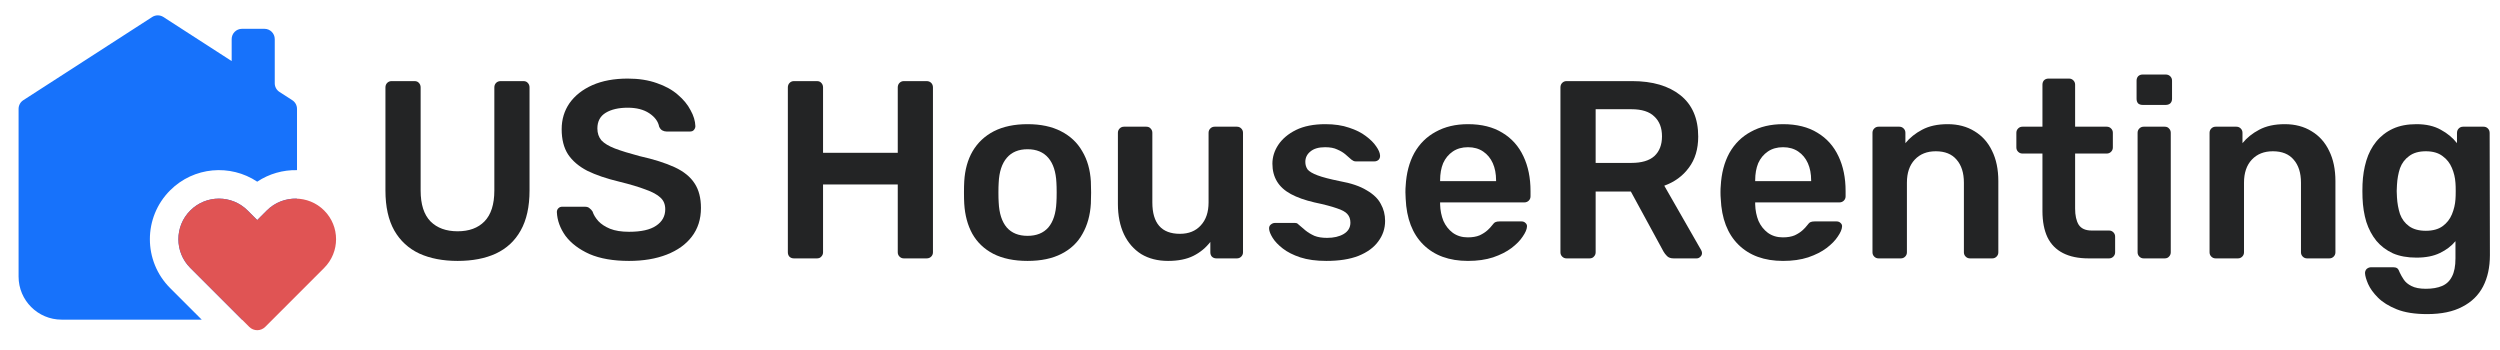
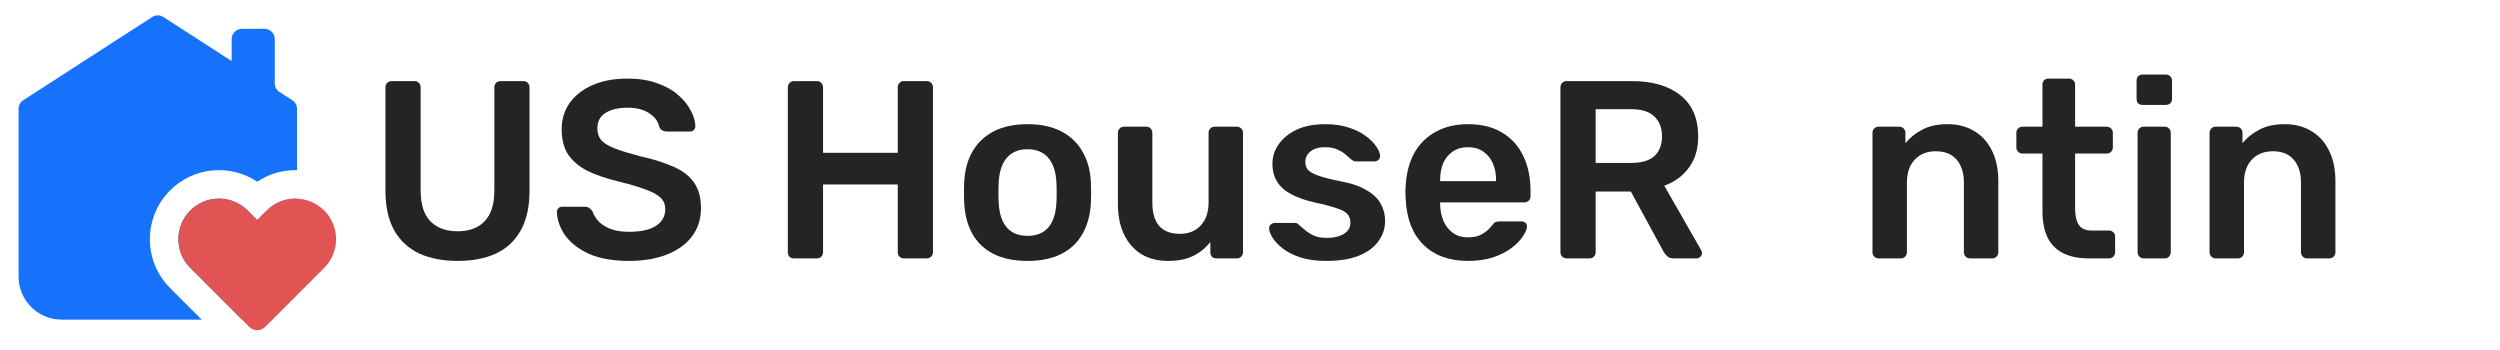
<svg xmlns="http://www.w3.org/2000/svg" width="243" height="34" viewBox="0 0 243 34" fill="none">
  <path fill-rule="evenodd" clip-rule="evenodd" d="M14.795 1.652C15.125 1.439 15.55 1.439 15.88 1.652L22.518 5.937V3.801C22.518 3.248 22.966 2.801 23.518 2.801H25.706C26.258 2.801 26.706 3.248 26.706 3.801V8.095C26.706 8.435 26.878 8.751 27.164 8.935L28.412 9.741C28.697 9.925 28.869 10.241 28.869 10.581V16.538C27.522 16.509 26.167 16.882 25.002 17.659C22.393 15.92 18.837 16.201 16.535 18.503C13.913 21.125 13.913 25.376 16.535 27.999L19.606 31.069H5.99C3.679 31.069 1.806 29.196 1.806 26.885V10.581C1.806 10.241 1.978 9.925 2.263 9.741L14.795 1.652ZM28.869 19.309V26.885C28.869 29.196 26.996 31.069 24.685 31.069H23.522L18.493 26.04C16.953 24.5 16.953 22.002 18.493 20.461C20.034 18.92 22.532 18.92 24.073 20.461L25.002 21.39L25.931 20.461C26.739 19.653 27.811 19.269 28.869 19.309Z" fill="#1772FB" />
  <path fill-rule="evenodd" clip-rule="evenodd" d="M24.073 20.46C22.532 18.919 20.034 18.919 18.493 20.46C16.953 22.001 16.953 24.499 18.493 26.04L24.228 31.774C24.656 32.202 25.35 32.202 25.778 31.774L30.582 26.97L30.581 26.969L31.51 26.04C33.051 24.499 33.051 22.001 31.51 20.46C29.97 18.92 27.471 18.92 25.931 20.46L25.002 21.389L24.073 20.46Z" fill="#E05454" />
  <path d="M44.48 25.361C43.053 25.361 41.814 25.123 40.763 24.647C39.713 24.155 38.901 23.408 38.326 22.407C37.752 21.39 37.465 20.093 37.465 18.518V8.5C37.465 8.319 37.522 8.171 37.637 8.056C37.752 7.942 37.892 7.884 38.056 7.884H40.296C40.476 7.884 40.616 7.942 40.714 8.056C40.829 8.171 40.886 8.319 40.886 8.5V18.518C40.886 19.864 41.206 20.865 41.846 21.521C42.486 22.161 43.364 22.481 44.48 22.481C45.596 22.481 46.466 22.161 47.09 21.521C47.73 20.865 48.05 19.864 48.05 18.518V8.5C48.05 8.319 48.107 8.171 48.222 8.056C48.337 7.942 48.484 7.884 48.665 7.884H50.88C51.061 7.884 51.2 7.942 51.299 8.056C51.414 8.171 51.471 8.319 51.471 8.5V18.518C51.471 20.093 51.184 21.39 50.609 22.407C50.051 23.408 49.247 24.155 48.197 24.647C47.163 25.123 45.924 25.361 44.48 25.361Z" fill="#232425" />
  <path d="M61.142 25.361C59.616 25.361 58.336 25.14 57.302 24.696C56.285 24.237 55.505 23.646 54.964 22.924C54.439 22.186 54.16 21.414 54.127 20.61C54.127 20.463 54.176 20.34 54.275 20.241C54.373 20.143 54.496 20.093 54.644 20.093H56.834C57.048 20.093 57.204 20.143 57.302 20.241C57.417 20.323 57.516 20.43 57.597 20.561C57.696 20.873 57.885 21.185 58.164 21.496C58.443 21.792 58.82 22.038 59.296 22.235C59.788 22.432 60.404 22.53 61.142 22.53C62.324 22.53 63.202 22.333 63.776 21.939C64.367 21.546 64.662 21.012 64.662 20.34C64.662 19.864 64.506 19.486 64.195 19.207C63.883 18.912 63.399 18.649 62.742 18.419C62.102 18.173 61.249 17.919 60.182 17.656C58.951 17.361 57.917 17.008 57.081 16.598C56.26 16.171 55.636 15.638 55.21 14.998C54.8 14.358 54.594 13.546 54.594 12.561C54.594 11.609 54.849 10.764 55.358 10.026C55.883 9.287 56.621 8.705 57.573 8.278C58.541 7.851 59.69 7.638 61.019 7.638C62.086 7.638 63.029 7.786 63.85 8.081C64.67 8.36 65.351 8.737 65.893 9.213C66.434 9.673 66.845 10.173 67.124 10.715C67.419 11.24 67.575 11.757 67.591 12.266C67.591 12.397 67.542 12.52 67.444 12.635C67.362 12.733 67.239 12.783 67.075 12.783H64.785C64.654 12.783 64.523 12.75 64.391 12.684C64.26 12.618 64.153 12.495 64.071 12.315C63.973 11.806 63.653 11.371 63.111 11.01C62.57 10.649 61.872 10.469 61.019 10.469C60.133 10.469 59.419 10.633 58.877 10.961C58.336 11.289 58.065 11.798 58.065 12.487C58.065 12.947 58.197 13.332 58.459 13.644C58.738 13.94 59.173 14.202 59.764 14.432C60.371 14.662 61.167 14.908 62.151 15.17C63.546 15.482 64.687 15.843 65.573 16.253C66.459 16.664 67.107 17.189 67.517 17.829C67.928 18.452 68.133 19.248 68.133 20.216C68.133 21.299 67.838 22.227 67.247 22.998C66.672 23.753 65.86 24.335 64.81 24.746C63.76 25.156 62.537 25.361 61.142 25.361Z" fill="#232425" />
  <path d="M77.17 25.115C77.005 25.115 76.866 25.066 76.751 24.967C76.636 24.852 76.579 24.705 76.579 24.524V8.5C76.579 8.319 76.636 8.171 76.751 8.056C76.866 7.942 77.005 7.884 77.17 7.884H79.41C79.59 7.884 79.73 7.942 79.828 8.056C79.943 8.171 80 8.319 80 8.5V14.85H87.262V8.5C87.262 8.319 87.319 8.171 87.434 8.056C87.549 7.942 87.689 7.884 87.853 7.884H90.068C90.249 7.884 90.396 7.942 90.511 8.056C90.626 8.171 90.683 8.319 90.683 8.5V24.524C90.683 24.688 90.626 24.828 90.511 24.943C90.396 25.058 90.249 25.115 90.068 25.115H87.853C87.689 25.115 87.549 25.058 87.434 24.943C87.319 24.828 87.262 24.688 87.262 24.524V17.927H80V24.524C80 24.688 79.943 24.828 79.828 24.943C79.73 25.058 79.59 25.115 79.41 25.115H77.17Z" fill="#232425" />
  <path d="M99.878 25.361C98.565 25.361 97.457 25.131 96.555 24.672C95.668 24.212 94.987 23.564 94.512 22.727C94.052 21.89 93.79 20.914 93.724 19.798C93.707 19.503 93.699 19.142 93.699 18.715C93.699 18.288 93.707 17.927 93.724 17.632C93.79 16.5 94.06 15.523 94.536 14.703C95.028 13.866 95.718 13.217 96.604 12.758C97.506 12.299 98.598 12.069 99.878 12.069C101.158 12.069 102.241 12.299 103.127 12.758C104.03 13.217 104.719 13.866 105.195 14.703C105.687 15.523 105.966 16.5 106.032 17.632C106.048 17.927 106.056 18.288 106.056 18.715C106.056 19.142 106.048 19.503 106.032 19.798C105.966 20.914 105.695 21.89 105.219 22.727C104.76 23.564 104.079 24.212 103.176 24.672C102.29 25.131 101.191 25.361 99.878 25.361ZM99.878 22.924C100.747 22.924 101.42 22.653 101.896 22.112C102.372 21.554 102.635 20.742 102.684 19.675C102.7 19.429 102.708 19.109 102.708 18.715C102.708 18.321 102.7 18.001 102.684 17.755C102.635 16.705 102.372 15.901 101.896 15.343C101.42 14.785 100.747 14.506 99.878 14.506C99.008 14.506 98.335 14.785 97.859 15.343C97.383 15.901 97.121 16.705 97.072 17.755C97.055 18.001 97.047 18.321 97.047 18.715C97.047 19.109 97.055 19.429 97.072 19.675C97.121 20.742 97.383 21.554 97.859 22.112C98.335 22.653 99.008 22.924 99.878 22.924Z" fill="#232425" />
  <path d="M113.534 25.361C112.533 25.361 111.663 25.14 110.925 24.696C110.203 24.237 109.645 23.597 109.251 22.776C108.857 21.939 108.66 20.955 108.66 19.823V12.906C108.66 12.742 108.718 12.602 108.833 12.487C108.948 12.372 109.087 12.315 109.251 12.315H111.417C111.598 12.315 111.737 12.372 111.836 12.487C111.951 12.602 112.008 12.742 112.008 12.906V19.675C112.008 21.71 112.902 22.727 114.691 22.727C115.545 22.727 116.217 22.456 116.71 21.915C117.218 21.373 117.473 20.627 117.473 19.675V12.906C117.473 12.742 117.53 12.602 117.645 12.487C117.76 12.372 117.899 12.315 118.063 12.315H120.23C120.394 12.315 120.533 12.372 120.648 12.487C120.763 12.602 120.82 12.742 120.82 12.906V24.524C120.82 24.688 120.763 24.828 120.648 24.943C120.533 25.058 120.394 25.115 120.23 25.115H118.236C118.055 25.115 117.908 25.058 117.793 24.943C117.694 24.828 117.645 24.688 117.645 24.524V23.515C117.202 24.089 116.652 24.541 115.996 24.869C115.339 25.197 114.519 25.361 113.534 25.361Z" fill="#232425" />
  <path d="M128.921 25.361C127.937 25.361 127.091 25.246 126.386 25.016C125.697 24.787 125.13 24.5 124.687 24.155C124.244 23.81 123.916 23.466 123.703 23.121C123.489 22.776 123.375 22.489 123.358 22.259C123.342 22.079 123.391 21.939 123.506 21.841C123.637 21.726 123.777 21.669 123.924 21.669H125.869C125.935 21.669 125.992 21.677 126.041 21.693C126.09 21.71 126.156 21.759 126.238 21.841C126.451 22.022 126.673 22.21 126.903 22.407C127.149 22.604 127.436 22.776 127.764 22.924C128.092 23.055 128.503 23.121 128.995 23.121C129.635 23.121 130.168 22.998 130.595 22.752C131.038 22.489 131.26 22.12 131.26 21.644C131.26 21.299 131.161 21.021 130.964 20.807C130.784 20.594 130.439 20.405 129.93 20.241C129.422 20.061 128.7 19.872 127.764 19.675C126.845 19.462 126.082 19.191 125.475 18.863C124.868 18.534 124.417 18.124 124.121 17.632C123.826 17.14 123.678 16.565 123.678 15.909C123.678 15.269 123.867 14.662 124.244 14.087C124.638 13.496 125.212 13.012 125.967 12.635C126.739 12.258 127.69 12.069 128.823 12.069C129.709 12.069 130.48 12.184 131.137 12.413C131.793 12.627 132.335 12.898 132.761 13.226C133.204 13.554 133.541 13.89 133.77 14.235C134 14.563 134.123 14.85 134.14 15.096C134.156 15.277 134.107 15.425 133.992 15.54C133.877 15.638 133.746 15.687 133.598 15.687H131.777C131.695 15.687 131.621 15.671 131.555 15.638C131.489 15.605 131.424 15.564 131.358 15.515C131.178 15.351 130.981 15.178 130.767 14.998C130.554 14.818 130.291 14.662 129.98 14.53C129.684 14.383 129.29 14.309 128.798 14.309C128.175 14.309 127.699 14.448 127.37 14.727C127.042 14.99 126.878 15.326 126.878 15.736C126.878 16.015 126.952 16.262 127.1 16.475C127.264 16.672 127.584 16.861 128.06 17.041C128.536 17.222 129.258 17.41 130.226 17.607C131.325 17.804 132.195 18.099 132.835 18.493C133.491 18.871 133.951 19.314 134.213 19.823C134.492 20.315 134.632 20.865 134.632 21.472C134.632 22.21 134.41 22.875 133.967 23.466C133.541 24.056 132.901 24.524 132.047 24.869C131.21 25.197 130.168 25.361 128.921 25.361Z" fill="#232425" />
  <path d="M142.687 25.361C140.865 25.361 139.421 24.836 138.354 23.786C137.288 22.735 136.713 21.242 136.631 19.306C136.615 19.142 136.607 18.936 136.607 18.69C136.607 18.428 136.615 18.223 136.631 18.075C136.697 16.844 136.976 15.777 137.468 14.875C137.977 13.972 138.674 13.283 139.561 12.807C140.447 12.315 141.489 12.069 142.687 12.069C144.016 12.069 145.132 12.348 146.034 12.906C146.937 13.447 147.618 14.21 148.078 15.195C148.537 16.163 148.767 17.287 148.767 18.567V19.084C148.767 19.248 148.709 19.388 148.594 19.503C148.48 19.617 148.332 19.675 148.151 19.675H139.979C139.979 19.675 139.979 19.7 139.979 19.749C139.979 19.798 139.979 19.839 139.979 19.872C139.995 20.446 140.102 20.98 140.299 21.472C140.512 21.948 140.816 22.333 141.21 22.629C141.62 22.924 142.104 23.072 142.662 23.072C143.122 23.072 143.507 23.006 143.819 22.875C144.131 22.727 144.385 22.563 144.582 22.383C144.779 22.202 144.919 22.054 145.001 21.939C145.148 21.743 145.263 21.628 145.345 21.595C145.444 21.546 145.583 21.521 145.764 21.521H147.881C148.045 21.521 148.176 21.57 148.274 21.669C148.389 21.767 148.439 21.89 148.422 22.038C148.406 22.301 148.266 22.621 148.004 22.998C147.758 23.375 147.397 23.745 146.921 24.106C146.445 24.467 145.846 24.77 145.124 25.016C144.418 25.246 143.606 25.361 142.687 25.361ZM139.979 17.607H145.419V17.533C145.419 16.893 145.312 16.335 145.099 15.86C144.886 15.384 144.574 15.006 144.164 14.727C143.753 14.448 143.261 14.309 142.687 14.309C142.112 14.309 141.62 14.448 141.21 14.727C140.8 15.006 140.488 15.384 140.274 15.86C140.078 16.335 139.979 16.893 139.979 17.533V17.607Z" fill="#232425" />
  <path d="M152.266 25.115C152.102 25.115 151.962 25.058 151.847 24.943C151.732 24.828 151.675 24.688 151.675 24.524V8.5C151.675 8.319 151.732 8.171 151.847 8.056C151.962 7.942 152.102 7.884 152.266 7.884H158.641C160.627 7.884 162.194 8.344 163.343 9.263C164.491 10.182 165.066 11.519 165.066 13.275C165.066 14.489 164.762 15.498 164.155 16.303C163.564 17.107 162.768 17.689 161.767 18.05L165.361 24.327C165.41 24.426 165.435 24.516 165.435 24.598C165.435 24.746 165.378 24.869 165.263 24.967C165.164 25.066 165.049 25.115 164.918 25.115H162.678C162.399 25.115 162.186 25.041 162.038 24.893C161.89 24.746 161.776 24.598 161.693 24.45L158.518 18.616H155.097V24.524C155.097 24.688 155.039 24.828 154.924 24.943C154.826 25.058 154.686 25.115 154.506 25.115H152.266ZM155.097 15.835H158.567C159.568 15.835 160.315 15.613 160.807 15.17C161.3 14.711 161.546 14.071 161.546 13.25C161.546 12.43 161.3 11.79 160.807 11.33C160.331 10.854 159.585 10.616 158.567 10.616H155.097V15.835Z" fill="#232425" />
-   <path d="M173.312 25.361C171.49 25.361 170.046 24.836 168.979 23.786C167.913 22.735 167.338 21.242 167.256 19.306C167.24 19.142 167.232 18.936 167.232 18.69C167.232 18.428 167.24 18.223 167.256 18.075C167.322 16.844 167.601 15.777 168.093 14.875C168.602 13.972 169.299 13.283 170.186 12.807C171.072 12.315 172.114 12.069 173.312 12.069C174.641 12.069 175.757 12.348 176.659 12.906C177.562 13.447 178.243 14.21 178.703 15.195C179.162 16.163 179.392 17.287 179.392 18.567V19.084C179.392 19.248 179.334 19.388 179.219 19.503C179.105 19.617 178.957 19.675 178.776 19.675H170.604C170.604 19.675 170.604 19.7 170.604 19.749C170.604 19.798 170.604 19.839 170.604 19.872C170.62 20.446 170.727 20.98 170.924 21.472C171.137 21.948 171.441 22.333 171.835 22.629C172.245 22.924 172.729 23.072 173.287 23.072C173.747 23.072 174.132 23.006 174.444 22.875C174.756 22.727 175.01 22.563 175.207 22.383C175.404 22.202 175.544 22.054 175.626 21.939C175.773 21.743 175.888 21.628 175.97 21.595C176.069 21.546 176.208 21.521 176.389 21.521H178.506C178.67 21.521 178.801 21.57 178.899 21.669C179.014 21.767 179.064 21.89 179.047 22.038C179.031 22.301 178.891 22.621 178.629 22.998C178.383 23.375 178.021 23.745 177.546 24.106C177.07 24.467 176.471 24.77 175.749 25.016C175.043 25.246 174.231 25.361 173.312 25.361ZM170.604 17.607H176.044V17.533C176.044 16.893 175.937 16.335 175.724 15.86C175.511 15.384 175.199 15.006 174.789 14.727C174.378 14.448 173.886 14.309 173.312 14.309C172.737 14.309 172.245 14.448 171.835 14.727C171.425 15.006 171.113 15.384 170.899 15.86C170.703 16.335 170.604 16.893 170.604 17.533V17.607Z" fill="#232425" />
  <path d="M182.595 25.115C182.431 25.115 182.292 25.058 182.177 24.943C182.062 24.828 182.005 24.688 182.005 24.524V12.906C182.005 12.742 182.062 12.602 182.177 12.487C182.292 12.372 182.431 12.315 182.595 12.315H184.614C184.778 12.315 184.917 12.372 185.032 12.487C185.147 12.602 185.205 12.742 185.205 12.906V13.915C185.631 13.39 186.173 12.955 186.829 12.61C187.502 12.249 188.331 12.069 189.315 12.069C190.316 12.069 191.186 12.299 191.925 12.758C192.663 13.201 193.229 13.833 193.623 14.653C194.033 15.474 194.238 16.459 194.238 17.607V24.524C194.238 24.688 194.181 24.828 194.066 24.943C193.951 25.058 193.812 25.115 193.648 25.115H191.482C191.317 25.115 191.178 25.058 191.063 24.943C190.948 24.828 190.891 24.688 190.891 24.524V17.755C190.891 16.803 190.653 16.056 190.177 15.515C189.717 14.973 189.045 14.703 188.158 14.703C187.305 14.703 186.624 14.973 186.115 15.515C185.607 16.056 185.352 16.803 185.352 17.755V24.524C185.352 24.688 185.295 24.828 185.18 24.943C185.065 25.058 184.926 25.115 184.762 25.115H182.595Z" fill="#232425" />
  <path d="M203.006 25.115C202.021 25.115 201.192 24.943 200.519 24.598C199.847 24.253 199.346 23.745 199.018 23.072C198.69 22.383 198.526 21.529 198.526 20.512V14.924H196.581C196.417 14.924 196.277 14.867 196.163 14.752C196.048 14.637 195.99 14.498 195.99 14.333V12.906C195.99 12.742 196.048 12.602 196.163 12.487C196.277 12.372 196.417 12.315 196.581 12.315H198.526V8.229C198.526 8.065 198.575 7.925 198.673 7.81C198.788 7.695 198.936 7.638 199.116 7.638H201.11C201.274 7.638 201.414 7.695 201.529 7.81C201.644 7.925 201.701 8.065 201.701 8.229V12.315H204.778C204.942 12.315 205.081 12.372 205.196 12.487C205.311 12.602 205.369 12.742 205.369 12.906V14.333C205.369 14.498 205.311 14.637 205.196 14.752C205.081 14.867 204.942 14.924 204.778 14.924H201.701V20.266C201.701 20.939 201.816 21.464 202.046 21.841C202.292 22.218 202.71 22.407 203.301 22.407H204.999C205.164 22.407 205.303 22.465 205.418 22.579C205.533 22.694 205.59 22.834 205.59 22.998V24.524C205.59 24.688 205.533 24.828 205.418 24.943C205.303 25.058 205.164 25.115 204.999 25.115H203.006Z" fill="#232425" />
  <path d="M208.365 25.115C208.201 25.115 208.061 25.058 207.946 24.943C207.831 24.828 207.774 24.688 207.774 24.524V12.906C207.774 12.742 207.831 12.602 207.946 12.487C208.061 12.372 208.201 12.315 208.365 12.315H210.408C210.588 12.315 210.728 12.372 210.826 12.487C210.941 12.602 210.998 12.742 210.998 12.906V24.524C210.998 24.688 210.941 24.828 210.826 24.943C210.728 25.058 210.588 25.115 210.408 25.115H208.365ZM208.266 10.198C208.086 10.198 207.938 10.149 207.823 10.05C207.725 9.935 207.675 9.788 207.675 9.607V7.835C207.675 7.671 207.725 7.531 207.823 7.416C207.938 7.302 208.086 7.244 208.266 7.244H210.506C210.687 7.244 210.834 7.302 210.949 7.416C211.064 7.531 211.122 7.671 211.122 7.835V9.607C211.122 9.788 211.064 9.935 210.949 10.05C210.834 10.149 210.687 10.198 210.506 10.198H208.266Z" fill="#232425" />
  <path d="M215.36 25.115C215.196 25.115 215.056 25.058 214.941 24.943C214.827 24.828 214.769 24.688 214.769 24.524V12.906C214.769 12.742 214.827 12.602 214.941 12.487C215.056 12.372 215.196 12.315 215.36 12.315H217.378C217.542 12.315 217.682 12.372 217.797 12.487C217.912 12.602 217.969 12.742 217.969 12.906V13.915C218.396 13.39 218.937 12.955 219.594 12.61C220.267 12.249 221.095 12.069 222.08 12.069C223.081 12.069 223.951 12.299 224.689 12.758C225.428 13.201 225.994 13.833 226.388 14.653C226.798 15.474 227.003 16.459 227.003 17.607V24.524C227.003 24.688 226.945 24.828 226.831 24.943C226.716 25.058 226.576 25.115 226.412 25.115H224.246C224.082 25.115 223.942 25.058 223.828 24.943C223.713 24.828 223.655 24.688 223.655 24.524V17.755C223.655 16.803 223.417 16.056 222.941 15.515C222.482 14.973 221.809 14.703 220.923 14.703C220.07 14.703 219.389 14.973 218.88 15.515C218.371 16.056 218.117 16.803 218.117 17.755V24.524C218.117 24.688 218.059 24.828 217.944 24.943C217.83 25.058 217.69 25.115 217.526 25.115H215.36Z" fill="#232425" />
-   <path d="M235.914 30.53C234.716 30.53 233.732 30.374 232.96 30.063C232.189 29.751 231.582 29.373 231.139 28.93C230.696 28.487 230.376 28.044 230.179 27.601C229.998 27.174 229.9 26.838 229.883 26.592C229.867 26.428 229.916 26.28 230.031 26.149C230.162 26.034 230.31 25.976 230.474 25.976H232.616C232.78 25.976 232.911 26.009 233.01 26.075C233.108 26.157 233.19 26.296 233.256 26.493C233.354 26.707 233.486 26.936 233.65 27.183C233.814 27.429 234.06 27.634 234.388 27.798C234.733 27.979 235.2 28.069 235.791 28.069C236.415 28.069 236.94 27.979 237.367 27.798C237.793 27.617 238.113 27.314 238.327 26.887C238.556 26.461 238.671 25.87 238.671 25.115V23.441C238.277 23.917 237.769 24.303 237.145 24.598C236.538 24.893 235.783 25.041 234.88 25.041C233.994 25.041 233.231 24.902 232.591 24.623C231.951 24.327 231.418 23.925 230.991 23.416C230.565 22.891 230.236 22.276 230.007 21.57C229.793 20.865 229.67 20.085 229.637 19.232C229.621 18.789 229.621 18.346 229.637 17.903C229.67 17.082 229.793 16.319 230.007 15.613C230.22 14.908 230.54 14.292 230.967 13.767C231.41 13.226 231.951 12.807 232.591 12.512C233.231 12.216 233.994 12.069 234.88 12.069C235.816 12.069 236.603 12.249 237.243 12.61C237.883 12.955 238.409 13.39 238.819 13.915V12.93C238.819 12.75 238.876 12.602 238.991 12.487C239.106 12.372 239.246 12.315 239.41 12.315H241.403C241.568 12.315 241.707 12.372 241.822 12.487C241.937 12.602 241.994 12.75 241.994 12.93L242.019 24.795C242.019 25.976 241.797 26.994 241.354 27.847C240.911 28.701 240.238 29.357 239.336 29.817C238.45 30.292 237.309 30.53 235.914 30.53ZM235.791 22.432C236.464 22.432 237.006 22.284 237.416 21.989C237.826 21.693 238.13 21.308 238.327 20.832C238.523 20.356 238.638 19.872 238.671 19.38C238.688 19.166 238.696 18.895 238.696 18.567C238.696 18.239 238.688 17.976 238.671 17.779C238.638 17.271 238.523 16.787 238.327 16.327C238.13 15.851 237.826 15.466 237.416 15.17C237.006 14.858 236.464 14.703 235.791 14.703C235.118 14.703 234.577 14.858 234.167 15.17C233.756 15.466 233.461 15.86 233.28 16.352C233.116 16.844 233.018 17.386 232.985 17.976C232.952 18.37 232.952 18.772 232.985 19.183C233.018 19.757 233.116 20.299 233.28 20.807C233.461 21.299 233.756 21.693 234.167 21.989C234.577 22.284 235.118 22.432 235.791 22.432Z" fill="#232425" />
</svg>